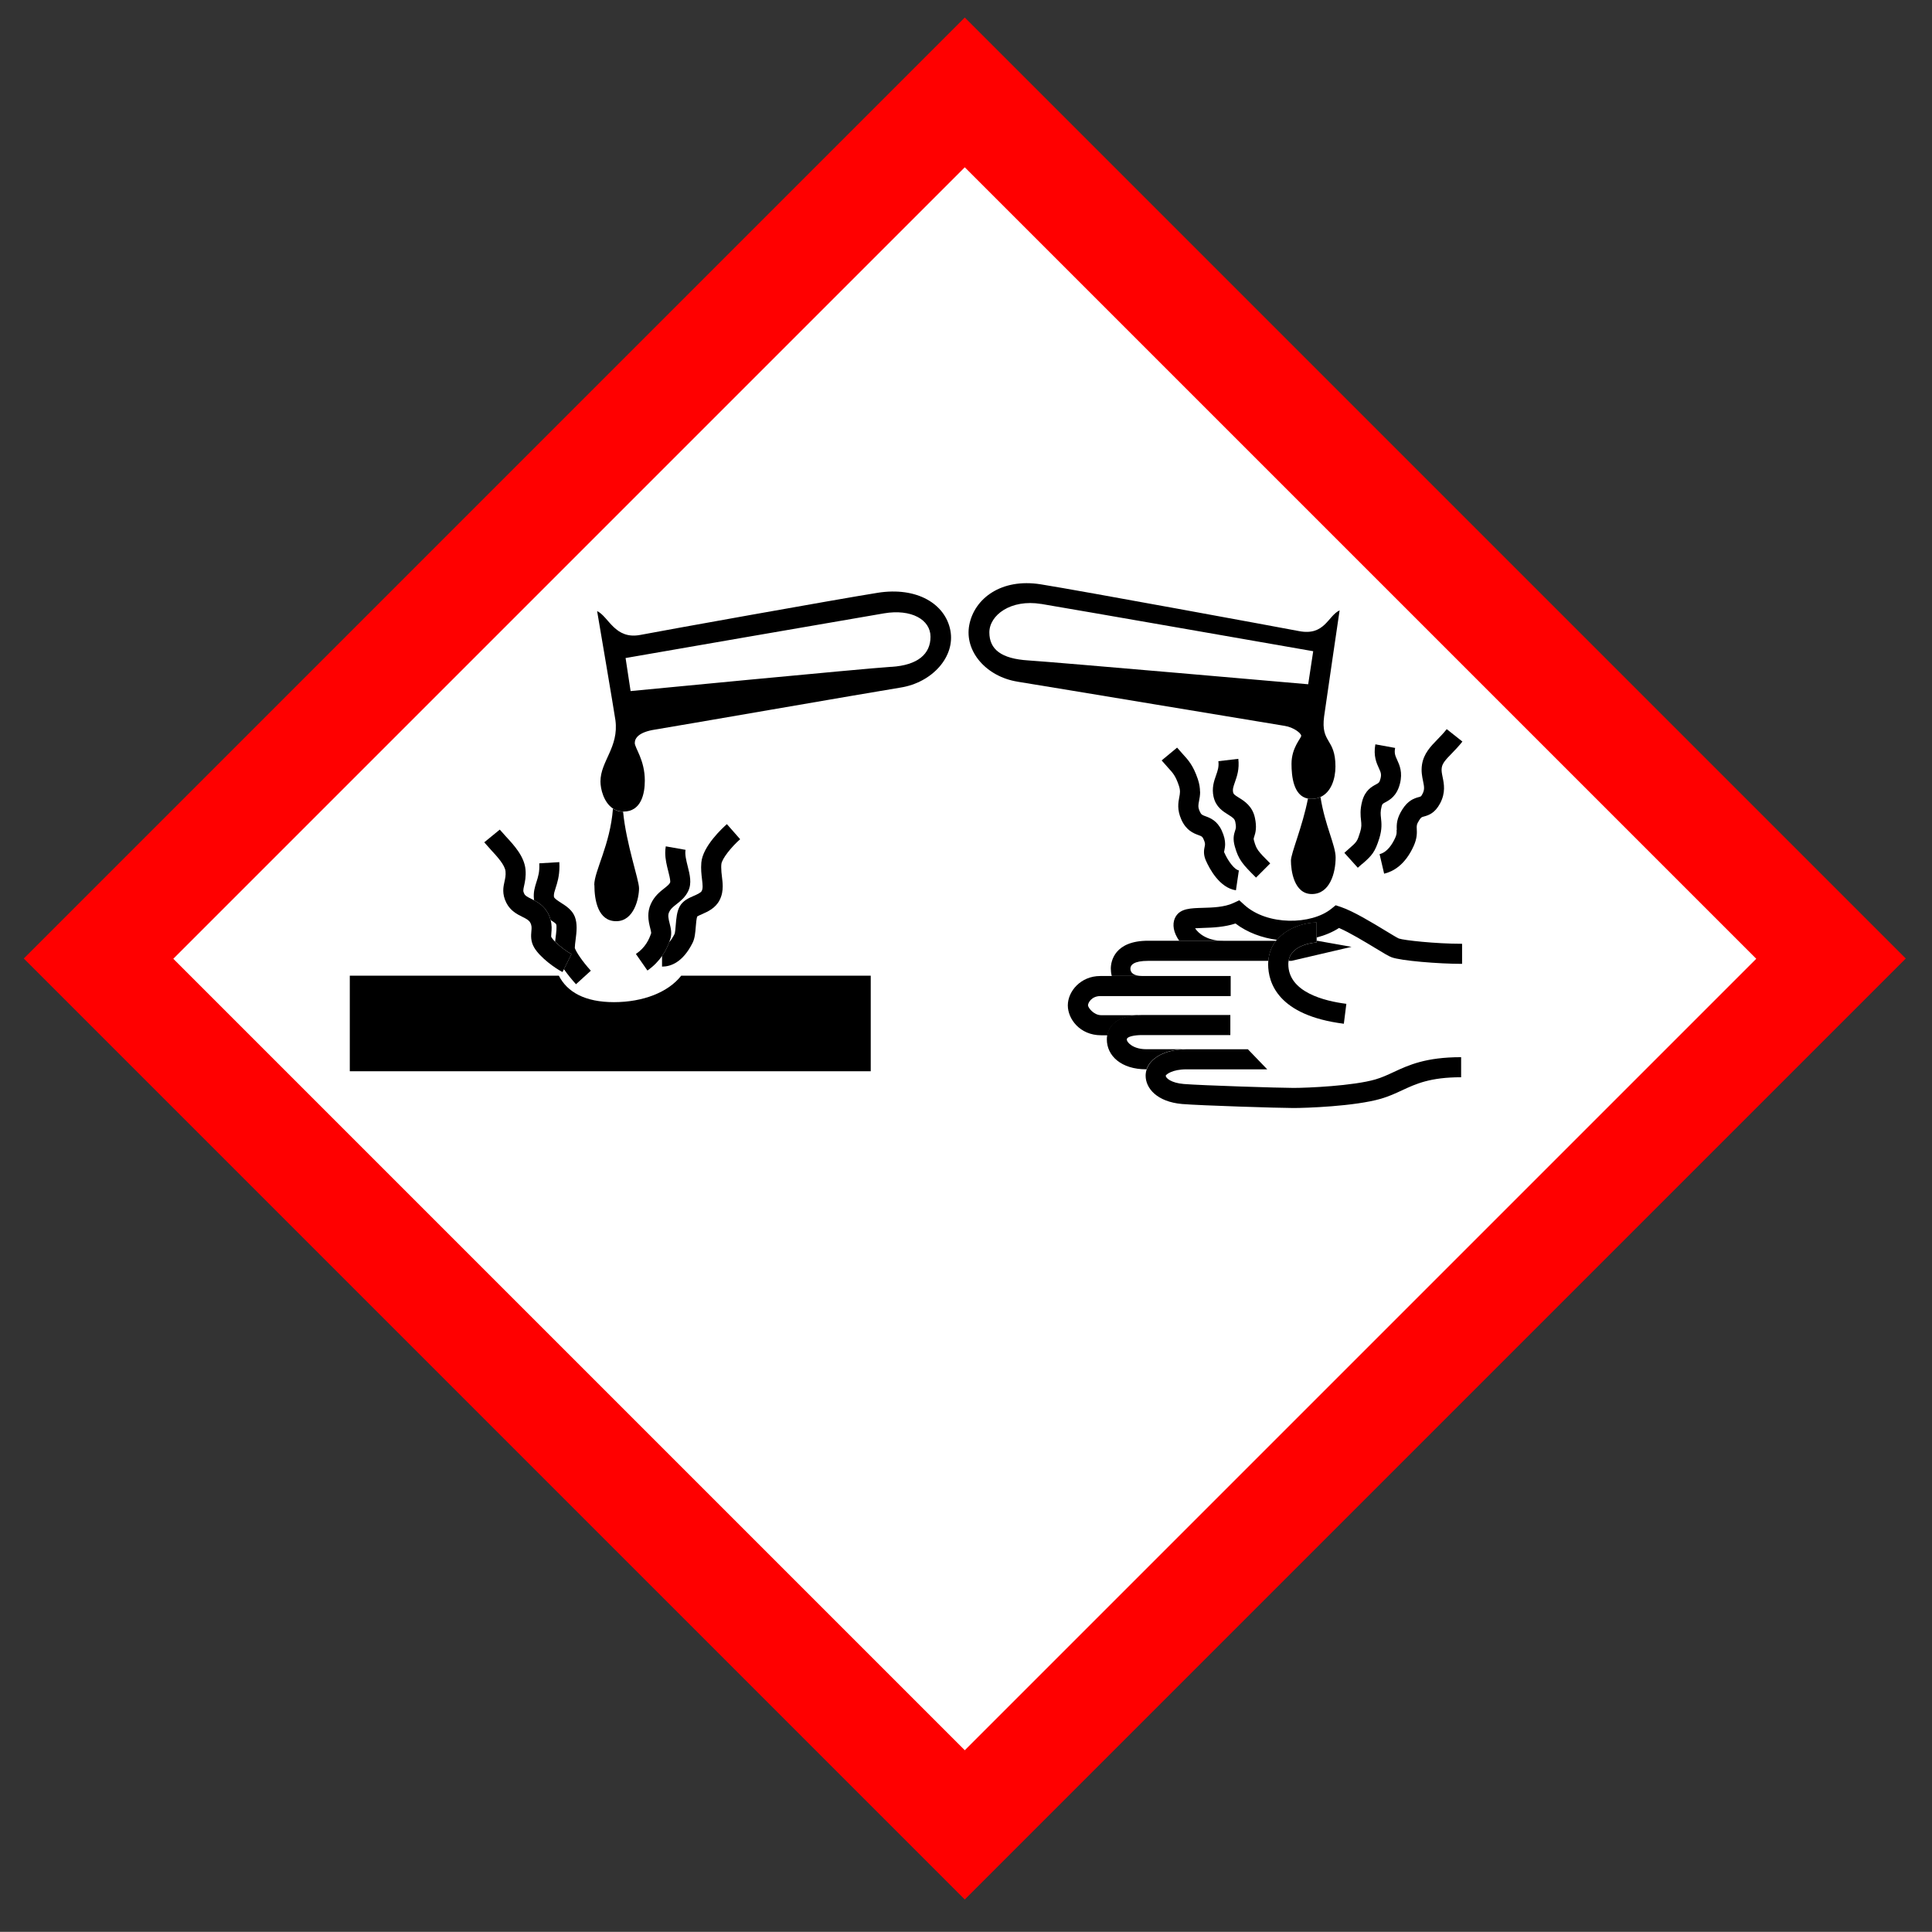
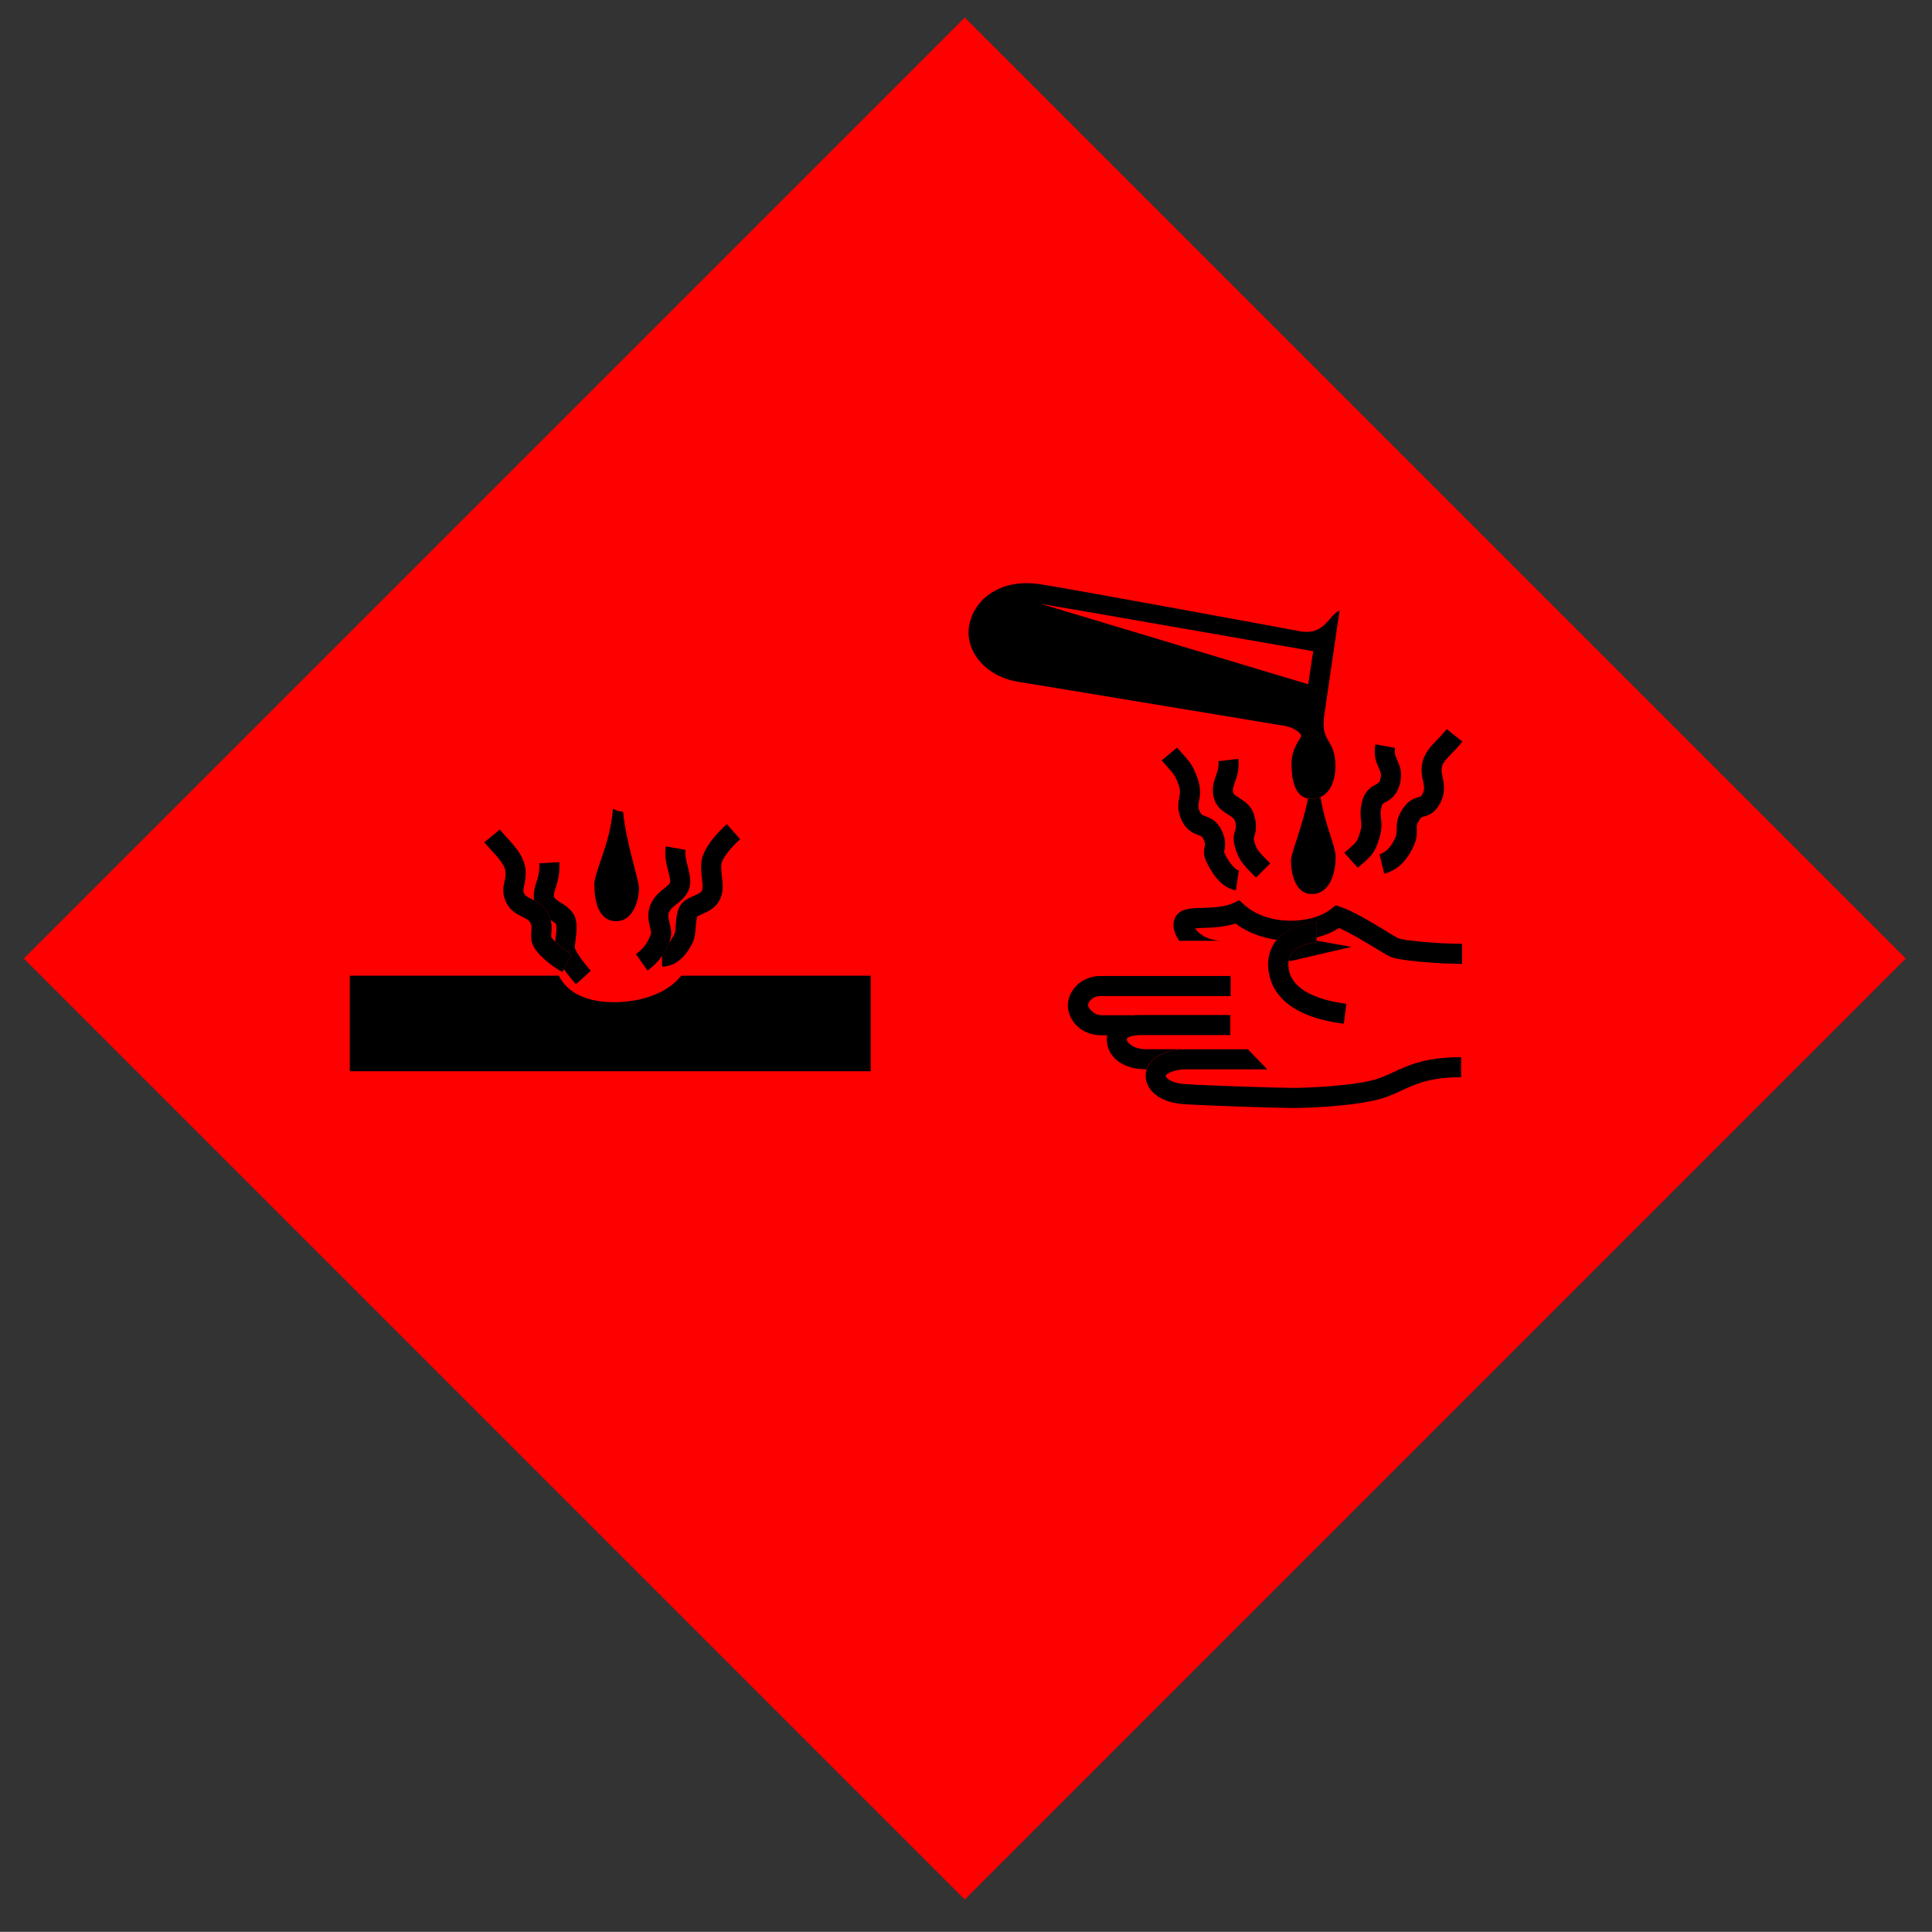
<svg xmlns="http://www.w3.org/2000/svg" xmlns:ns1="http://sodipodi.sourceforge.net/DTD/sodipodi-0.dtd" xmlns:ns2="http://www.inkscape.org/namespaces/inkscape" version="1.0" width="775.605" height="775.542" viewBox="0 0 581.704 581.657" id="svg8" ns1:docname="GHS05_corrosive_substances.svg" ns2:version="0.92.3 (unknown)" ns2:export-filename="/media/juhele/data_2TB/_GRAFIKA/GHS hazard symbols/GHS05_corrosive_substances.png" ns2:export-xdpi="99.027519" ns2:export-ydpi="99.027519">
  <rect x="0" y="0" width="581.704" height="581.657" fill="#333333" stroke="none" />
  <title id="title821">Globally Harmonized System of Classification and Labelling of Chemicals (GHS) pictogram for corrosive substances</title>
  <defs id="defs12" />
  <ns1:namedview pagecolor="#ffffff" bordercolor="#666666" borderopacity="1" objecttolerance="10" gridtolerance="10" guidetolerance="10" ns2:pageopacity="0" ns2:pageshadow="2" ns2:window-width="1920" ns2:window-height="1140" id="namedview10" showgrid="false" units="px" fit-margin-top="10" fit-margin-left="10" fit-margin-bottom="10" fit-margin-right="10" ns2:zoom="0.8646487" ns2:cx="310.24367" ns2:cy="377.26325" ns2:window-x="0" ns2:window-y="0" ns2:window-maximized="1" ns2:current-layer="svg8" />
  <g id="g893" transform="matrix(0.787,0,0,0.787,1.261,-0.549)">
    <path id="path819-3" d="m 367.5,727.4 360,-360 -360,-360 -360,360 z" ns2:connector-curvature="0" style="fill:#ff0000" />
-     <path id="path821" d="M 367.5,670.3 64.7,367.5 367.5,64.7 670.3,367.5 Z" ns2:connector-curvature="0" style="fill:#ffffff" />
    <path id="path823" d="m 233.3,384.1 c -11.1,0 -17.9,-3.85 -21.1,-10.13 h -79.98 v 36.56 h 199.3 v -36.56 h -72.5 c -4.93,6.32 -14.54,10.13 -25.76,10.13" ns2:connector-curvature="0" />
    <path id="path825" d="m 251.7,370.5 c 3.25,0 7.91,-1.57 11.67,-9.1 0.86,-1.71 1.03,-3.89 1.22,-6.2 0.1,-1.2 0.26,-3.13 0.54,-3.87 0.36,-0.25 1.19,-0.61 1.78,-0.87 2.21,-0.97 5.24,-2.29 6.83,-5.47 0.89,-1.78 1.15,-3.54 1.15,-5.22 0,-1.26 -0.15,-2.47 -0.29,-3.62 -0.15,-1.21 -0.28,-2.37 -0.28,-3.57 0,-0.41 0.001,-0.82 0.05,-1.24 0.18,-2.1 3.87,-6.65 7.19,-9.58 l -5.07,-5.77 c -1.54,1.35 -9.23,8.4 -9.78,14.69 -0.21,2.47 0.04,4.56 0.26,6.4 0.26,2.19 0.39,3.48 -0.11,4.48 -0.35,0.69 -1.77,1.32 -3.04,1.87 -1.96,0.86 -4.17,1.82 -5.4,4.07 -1.08,1.99 -1.29,4.58 -1.5,7.09 -0.09,1.15 -0.23,2.9 -0.45,3.42 -0.66,1.31 -1.35,2.37 -2.06,3.16 -0.48,1.32 -1.31,3.21 -2.73,5.25 v 4.08" ns2:connector-curvature="0" />
    <path id="path827" d="m 241.7,365.7 4.39,6.3 c 2.51,-1.75 4.31,-3.73 5.61,-5.59 1.42,-2.03 2.24,-3.92 2.73,-5.25 0.18,-0.5 0.32,-0.92 0.42,-1.23 0.69,-2.15 0.18,-4.19 -0.27,-5.98 -0.47,-1.88 -0.74,-3.09 -0.22,-4.23 0.6,-1.34 1.62,-2.14 2.91,-3.15 1.47,-1.15 3.3,-2.59 4.44,-5 1.42,-2.98 0.59,-6.27 -0.21,-9.44 -0.56,-2.23 -1.14,-4.54 -0.83,-6.3 l -7.56,-1.34 c -0.15,0.82 -0.21,1.63 -0.21,2.44 0,2.51 0.6,4.91 1.16,7.09 0.31,1.23 0.76,3 0.76,3.9 0,0.16 -0.001,0.29 -0.04,0.39 -0.34,0.72 -1.04,1.29 -2.24,2.24 -1.69,1.33 -3.79,2.98 -5.16,6 -0.71,1.58 -0.95,3.11 -0.95,4.51 0,1.84 0.41,3.47 0.73,4.74 0.15,0.6 0.37,1.48 0.38,1.84 -0.79,2.42 -2.17,5.5 -5.81,8" ns2:connector-curvature="0" />
    <path id="path829" d="m 208,350 c 0.51,0.95 0.84,1.84 1.06,2.68 0.76,0.49 1.88,1.22 2.1,1.58 0.34,0.9 0.02,3.43 -0.2,5.11 -0.07,0.55 -0.14,1.08 -0.19,1.6 1.83,1.83 4.71,3.95 6.26,4.73 l -2.89,5.79 c 1.43,2.04 3.1,4.08 4.62,5.75 l 5.68,-5.17 c -3.27,-3.6 -5.57,-7.1 -6.12,-8.64 -0.001,-0.07 -0.001,-0.14 -0.001,-0.24 0,-0.67 0.16,-1.95 0.28,-2.84 0.19,-1.51 0.4,-3.12 0.4,-4.71 0,-1.44 -0.17,-2.87 -0.67,-4.18 -1.01,-2.64 -3.38,-4.15 -5.27,-5.36 -1.12,-0.71 -2.65,-1.69 -2.73,-2.31 -0.02,-0.16 -0.03,-0.31 -0.03,-0.47 0,-0.77 0.24,-1.56 0.67,-2.9 0.63,-1.95 1.46,-4.53 1.46,-8.3 0,-0.51 -0.02,-1.04 -0.05,-1.59 l -7.67,0.46 c 0.19,3.2 -0.42,5.08 -1.06,7.1 -0.6,1.87 -1.29,4 -0.96,6.67 0.02,0.13 0.04,0.25 0.06,0.38 1.78,0.94 3.86,2.29 5.25,4.87" ns2:connector-curvature="0" />
    <path id="path831" d="m 191.8,334.1 c 0.13,1.5 -0.11,2.56 -0.38,3.8 -0.47,2.11 -1.05,4.73 0.69,8.19 1.55,3.09 4.21,4.42 6.15,5.38 1.57,0.78 2.48,1.27 2.99,2.19 0.63,1.16 0.56,1.96 0.44,3.29 -0.14,1.62 -0.34,3.85 1.07,6.25 2.3,3.92 8.29,8.11 10.84,9.38 l 0.54,-1.08 2.89,-5.79 c -1.56,-0.78 -4.44,-2.89 -6.26,-4.73 -0.61,-0.61 -1.1,-1.19 -1.39,-1.68 -0.14,-0.23 -0.15,-0.52 -0.04,-1.67 0.11,-1.24 0.25,-2.94 -0.28,-4.94 -0.22,-0.84 -0.55,-1.74 -1.06,-2.68 -1.4,-2.58 -3.47,-3.93 -5.26,-4.87 -0.37,-0.19 -0.73,-0.38 -1.07,-0.55 -1.64,-0.81 -2.34,-1.21 -2.7,-1.94 -0.5,-1 -0.44,-1.39 -0.06,-3.1 0.32,-1.46 0.77,-3.45 0.54,-6.12 -0.44,-5.07 -4.36,-9.32 -7.52,-12.73 l -2.33,-2.61 -5.94,4.86 2.63,2.96 c 2.36,2.55 5.29,5.73 5.51,8.18" ns2:connector-curvature="0" />
    <path id="path833" d="m 225.8,339.3 c 0,5.9 1.42,13.83 8.34,13.83 6.91,0 8.74,-8.94 8.74,-12.6 0,-3.23 -4.91,-16.91 -6.1,-29.3 -1.53,-0.02 -2.81,-0.46 -3.88,-1.16 -1.07,13.9 -7.15,23.86 -7.15,29.2" ns2:connector-curvature="0" />
-     <path id="path835" d="m 334.1,227.5 c -15.1,2.4 -84.1,14.8 -90.7,16.1 -9.81,1.88 -12.1,-7 -16.56,-9.12 0,0 6.61,38.83 7,41.72 1.38,10.38 -5.72,15.72 -5.72,23.48 0,2.81 1.22,8 4.79,10.35 1.07,0.7 2.35,1.13 3.88,1.16 0.05,0 0.09,0 0.14,0 6.72,0 8.16,-6.72 8.16,-11.84 0,-7.92 -3.84,-12.48 -3.84,-14.4 0,-1.92 1.6,-4.16 7.68,-5.12 6.08,-0.96 82.1,-14.16 94.1,-16.1 12,-1.94 20.88,-11.76 18.96,-21.84 -1.92,-10.1 -12.72,-16.8 -27.84,-14.4 m 5.2,28.32 c -10.24,0.64 -99.7,9.28 -99.7,9.28 l -1.92,-12.64 c 0,0 88.5,-15.36 98.9,-17.1 10.4,-1.76 17.76,2.4 17.76,8.96 0,6.56 -4.8,10.88 -15,11.52" ns2:connector-curvature="0" />
    <path id="path837" d="m 498.8,306.2 c -2.07,10.68 -6.52,20.93 -6.52,23.74 0,3.66 1.09,12.8 8,12.8 6.91,0 9.1,-8.13 9.1,-14 0,-4.66 -4.08,-12.2 -5.79,-23.1 -1,0.44 -2.14,0.7 -3.45,0.7 -0.47,0 -0.9,-0.05 -1.32,-0.13" ns2:connector-curvature="0" />
-     <path id="path839" d="m 387.7,261.5 c 12,1.92 96.1,15.93 102.2,16.9 3.47,0.55 6.31,2.84 6.31,3.79 0,0.95 -3.71,4.5 -3.71,10.73 0,4.76 0.74,12.26 6.26,13.29 0.41,0.08 0.85,0.13 1.32,0.13 1.31,0 2.45,-0.25 3.45,-0.7 4.14,-1.83 5.78,-6.99 5.78,-11.69 0,-10.97 -5.7,-8.81 -4.33,-19.2 0.38,-2.88 5.92,-40.54 5.92,-40.54 -4.48,2.08 -5.67,9.82 -15.48,7.94 -6.67,-1.28 -83.8,-15.51 -98.9,-17.91 -15.1,-2.4 -25.36,5.46 -27.3,15.54 -1.94,10.08 6.48,19.79 18.48,21.71 m 9,-29.75 c 10.41,1.71 104.1,18.1 104.1,18.1 l -1.92,12.64 c 0,0 -96.9,-8.48 -107.1,-9.12 -10.24,-0.64 -14.88,-4.16 -14.88,-10.72 0,-6.56 8.16,-12.8 19.84,-10.88" ns2:connector-curvature="0" />
+     <path id="path839" d="m 387.7,261.5 c 12,1.92 96.1,15.93 102.2,16.9 3.47,0.55 6.31,2.84 6.31,3.79 0,0.95 -3.71,4.5 -3.71,10.73 0,4.76 0.74,12.26 6.26,13.29 0.41,0.08 0.85,0.13 1.32,0.13 1.31,0 2.45,-0.25 3.45,-0.7 4.14,-1.83 5.78,-6.99 5.78,-11.69 0,-10.97 -5.7,-8.81 -4.33,-19.2 0.38,-2.88 5.92,-40.54 5.92,-40.54 -4.48,2.08 -5.67,9.82 -15.48,7.94 -6.67,-1.28 -83.8,-15.51 -98.9,-17.91 -15.1,-2.4 -25.36,5.46 -27.3,15.54 -1.94,10.08 6.48,19.79 18.48,21.71 m 9,-29.75 c 10.41,1.71 104.1,18.1 104.1,18.1 l -1.92,12.64 " ns2:connector-curvature="0" />
    <path id="path841" d="m 532.7,318.2 c 0.05,1.08 0.08,1.67 -0.51,3 -1.12,2.48 -3.07,5.57 -6,6.27 l 1.75,7.48 c 3.33,-0.78 7.99,-3.25 11.3,-10.6 1.36,-3 1.25,-5.1 1.18,-6.54 -0.06,-1.2 -0.09,-1.7 0.93,-3.31 0.73,-1.14 0.93,-1.19 1.8,-1.42 1.97,-0.52 4.23,-1.37 6.18,-5 2.22,-4.14 1.5,-7.58 0.98,-10.1 -0.28,-1.38 -0.51,-2.46 -0.33,-3.59 0.27,-1.72 1.48,-3.04 3.79,-5.41 1.25,-1.29 2.67,-2.75 4.11,-4.58 l -6,-4.75 c -1.18,1.51 -2.4,2.76 -3.58,3.97 -2.56,2.63 -5.2,5.35 -5.87,9.56 -0.4,2.51 0.04,4.64 0.4,6.35 0.46,2.24 0.63,3.29 -0.23,4.9 -0.52,0.98 -0.54,0.98 -1.36,1.2 -1.93,0.51 -4.18,1.33 -6.34,4.74 -2.15,3.39 -2.23,5.63 -2.12,7.81" ns2:connector-curvature="0" />
    <path id="path843" d="m 519.6,331.2 c 3.68,-3.24 4.82,-4.41 6.5,-9.81 1.09,-3.51 0.84,-5.83 0.64,-7.69 -0.16,-1.48 -0.27,-2.55 0.23,-4.46 0.26,-0.98 0.35,-1.02 1.42,-1.6 1.64,-0.88 4.38,-2.35 5.59,-7.11 1.11,-4.37 -0.15,-7.12 -1.07,-9.13 -0.72,-1.56 -1.15,-2.51 -0.77,-4.56 l -7.56,-1.38 c -0.8,4.43 0.44,7.15 1.35,9.13 0.72,1.57 1.05,2.29 0.61,4 -0.38,1.49 -0.65,1.63 -1.78,2.24 -1.53,0.82 -4.1,2.2 -5.22,6.39 -0.88,3.29 -0.64,5.49 -0.45,7.26 0.17,1.56 0.28,2.6 -0.34,4.58 -1.11,3.57 -1.23,3.68 -4.24,6.32 l -1.79,1.59 5.14,5.71 1.72,-1.53" ns2:connector-curvature="0" />
    <path id="path845" d="m 462.7,305.6 c 0.87,3.85 3.61,5.54 5.61,6.78 1.82,1.13 2.44,1.59 2.69,2.8 0.4,1.88 0.22,2.42 -0.05,3.22 -0.54,1.6 -0.95,3.28 -0.13,6.18 1.44,5.1 2.98,6.76 8.1,11.87 l 5.43,-5.43 c -4.85,-4.85 -5.25,-5.41 -6.15,-8.55 -0.24,-0.84 -0.22,-0.9 0.02,-1.63 0.56,-1.68 1.05,-3.63 0.28,-7.26 -0.96,-4.52 -4.1,-6.45 -6.17,-7.73 -1.57,-0.97 -2,-1.32 -2.15,-1.93 -0.27,-1.22 0.02,-2.15 0.67,-3.98 0.78,-2.22 1.76,-4.98 1.3,-8.93 l -7.63,0.9 c 0.26,2.17 -0.26,3.63 -0.91,5.47 -0.75,2.13 -1.69,4.8 -0.92,8.23" ns2:connector-curvature="0" />
    <path id="path847" d="m 457.5,303.6 c 0,-1.37 -0.21,-2.96 -0.85,-4.86 -1.78,-5.23 -3.63,-7.25 -5.77,-9.58 l -2.15,-2.44 -5.91,4.9 2.41,2.73 c 1.93,2.1 2.9,3.16 4.16,6.86 0.66,1.95 0.46,2.97 0.17,4.51 -0.38,1.98 -0.91,4.69 0.79,8.52 1.88,4.22 4.69,5.26 6.56,5.95 1.24,0.46 1.46,0.54 1.9,1.47 0.74,1.6 0.65,2.06 0.47,2.89 -0.23,1.1 -0.62,2.94 0.45,5.35 1.37,3.12 5.24,10.48 11.51,11.4 l 1.12,-7.6 c -1.54,-0.23 -4,-3.25 -5.6,-6.89 l -0.06,-0.18 0.1,-0.51 c 0.16,-0.76 0.3,-1.57 0.3,-2.49 0,-1.39 -0.31,-3.04 -1.31,-5.21 -1.77,-3.81 -4.44,-4.8 -6.21,-5.45 -1.32,-0.49 -1.63,-0.6 -2.19,-1.86 -0.38,-0.86 -0.52,-1.47 -0.52,-2.09 0,-0.55 0.11,-1.1 0.25,-1.85 0.19,-0.99 0.42,-2.16 0.42,-3.58" ns2:connector-curvature="0" />
    <path id="path849" d="m 507.7,348.4 c -7.53,6.09 -24.39,6.56 -33.3,-1.56 l -1.88,-1.71 -2.31,1.07 c -3.43,1.59 -8,1.72 -11.67,1.82 -4.67,0.13 -8.36,0.24 -10.25,3.19 -1.37,2.14 -1.24,5.1 0.37,7.99 0.26,0.48 0.57,0.96 0.91,1.44 h 16.75 c -6.23,0 -9.5,-2.94 -10.71,-4.8 0.98,-0.07 2.15,-0.12 3.15,-0.14 3.68,-0.11 8.11,-0.31 12.31,-1.69 4.58,3.49 10.17,5.49 15.87,6.25 4.13,-4.86 11.1,-6.64 15.18,-6.64 v 5.75 c 3.18,-0.83 6.11,-2.06 8.56,-3.65 4.08,1.76 9.8,5.23 13.78,7.64 3.46,2.1 5.17,3.13 6.31,3.56 3.48,1.34 18,2.53 26.99,2.53 v -7.68 c -10.16,0 -22.32,-1.34 -24.2,-2.02 -0.61,-0.25 -3.09,-1.75 -5.07,-2.96 -5.17,-3.14 -12.25,-7.44 -17.1,-9.1 l -1.99,-0.66 -1.63,1.32" ns2:connector-curvature="0" />
-     <path id="path851" d="m 466.3,360.6 h -28.65 c -12.9,0 -14.28,7.9 -14.28,10.67 0,0.77 0.09,1.75 0.36,2.8 h 11.64 c -3.42,0 -4.51,-1.34 -4.51,-2.77 0,-1.43 1.31,-3 6.79,-3 h 45.99 c 0.25,-3.12 1.36,-5.66 2.96,-7.68 h -20.3" ns2:connector-curvature="0" />
    <path id="path853" d="m 491.4,368.3 h 1.1 l 22.96,-5.36 -13.1,-2.32 h -0.24 v 0.66 c -0.1,0 -9.61,0.43 -10.73,7" ns2:connector-curvature="0" />
    <path id="path855" d="m 419.3,374.1 c -7.4,0 -12.38,5.81 -12.38,11.24 0,5.18 4.6,11.43 12.76,11.43 h 2.39 c 0.55,-2.95 2.9,-7.15 11.65,-7.63 v -0.05 h -14 c -2.88,0 -5,-2.82 -5.08,-3.76 0,-1 1.4,-3.55 4.7,-3.55 h 49.89 v -7.68 h -49.89" ns2:connector-curvature="0" />
    <path id="path857" d="m 422,396.7 c -0.12,0.63 -0.15,1.19 -0.15,1.66 0,6.3 5.55,11.43 15,11.43 h 0.18 c 1.44,-4.26 6.69,-7.26 13.67,-7.64 v -0.05 h -13.85 c -4.76,0 -7.36,-2.48 -7.36,-3.75 0,-1.09 2.94,-1.66 5.84,-1.66 h 33.77 v -7.68 h -33.77 c -0.6,0 -1.16,0.02 -1.71,0.05 -8.75,0.48 -11.1,4.68 -11.65,7.63" ns2:connector-curvature="0" />
    <path id="path859" d="m 437.1,409.8 c -0.26,0.77 -0.41,1.58 -0.41,2.42 0,4.82 4.32,10 13.96,10.85 6.98,0.58 37.1,1.53 42.62,1.53 4.5,0 23.36,-0.61 33.52,-3.57 3,-0.88 5.55,-2.06 8,-3.2 5.28,-2.46 10.74,-5 22.6,-5 v -7.68 c -13.57,0 -20.1,3.04 -25.84,5.71 -2.29,1.06 -4.45,2.07 -6.91,2.79 -8.53,2.49 -25.98,3.26 -31.37,3.26 -5.1,0 -35.2,-0.94 -41.99,-1.5 -4.88,-0.41 -6.91,-2.28 -6.91,-3.19 0.17,-0.47 2.52,-2.42 7.92,-2.42 h 30.92 l -7.4,-7.68 h -23.52 c -0.51,0 -1.02,0.02 -1.52,0.05 -6.99,0.38 -12.23,3.37 -13.67,7.63" ns2:connector-curvature="0" />
    <path id="path861" d="m 486.9,360.2 c -0.11,0.13 -0.22,0.25 -0.32,0.38 -1.6,2.02 -2.71,4.56 -2.96,7.68 -0.03,0.43 -0.06,0.86 -0.06,1.31 0,7.14 3.76,19.6 28.96,22.79 l 0.96,-7.62 c -8.31,-1.05 -22.2,-4.42 -22.2,-15.17 0,-0.46 0.04,-0.9 0.11,-1.31 1.13,-6.59 10.63,-7 10.73,-7 v -7.68 c -4.07,0 -11.1,1.78 -15.18,6.63" ns2:connector-curvature="0" />
  </g>
</svg>